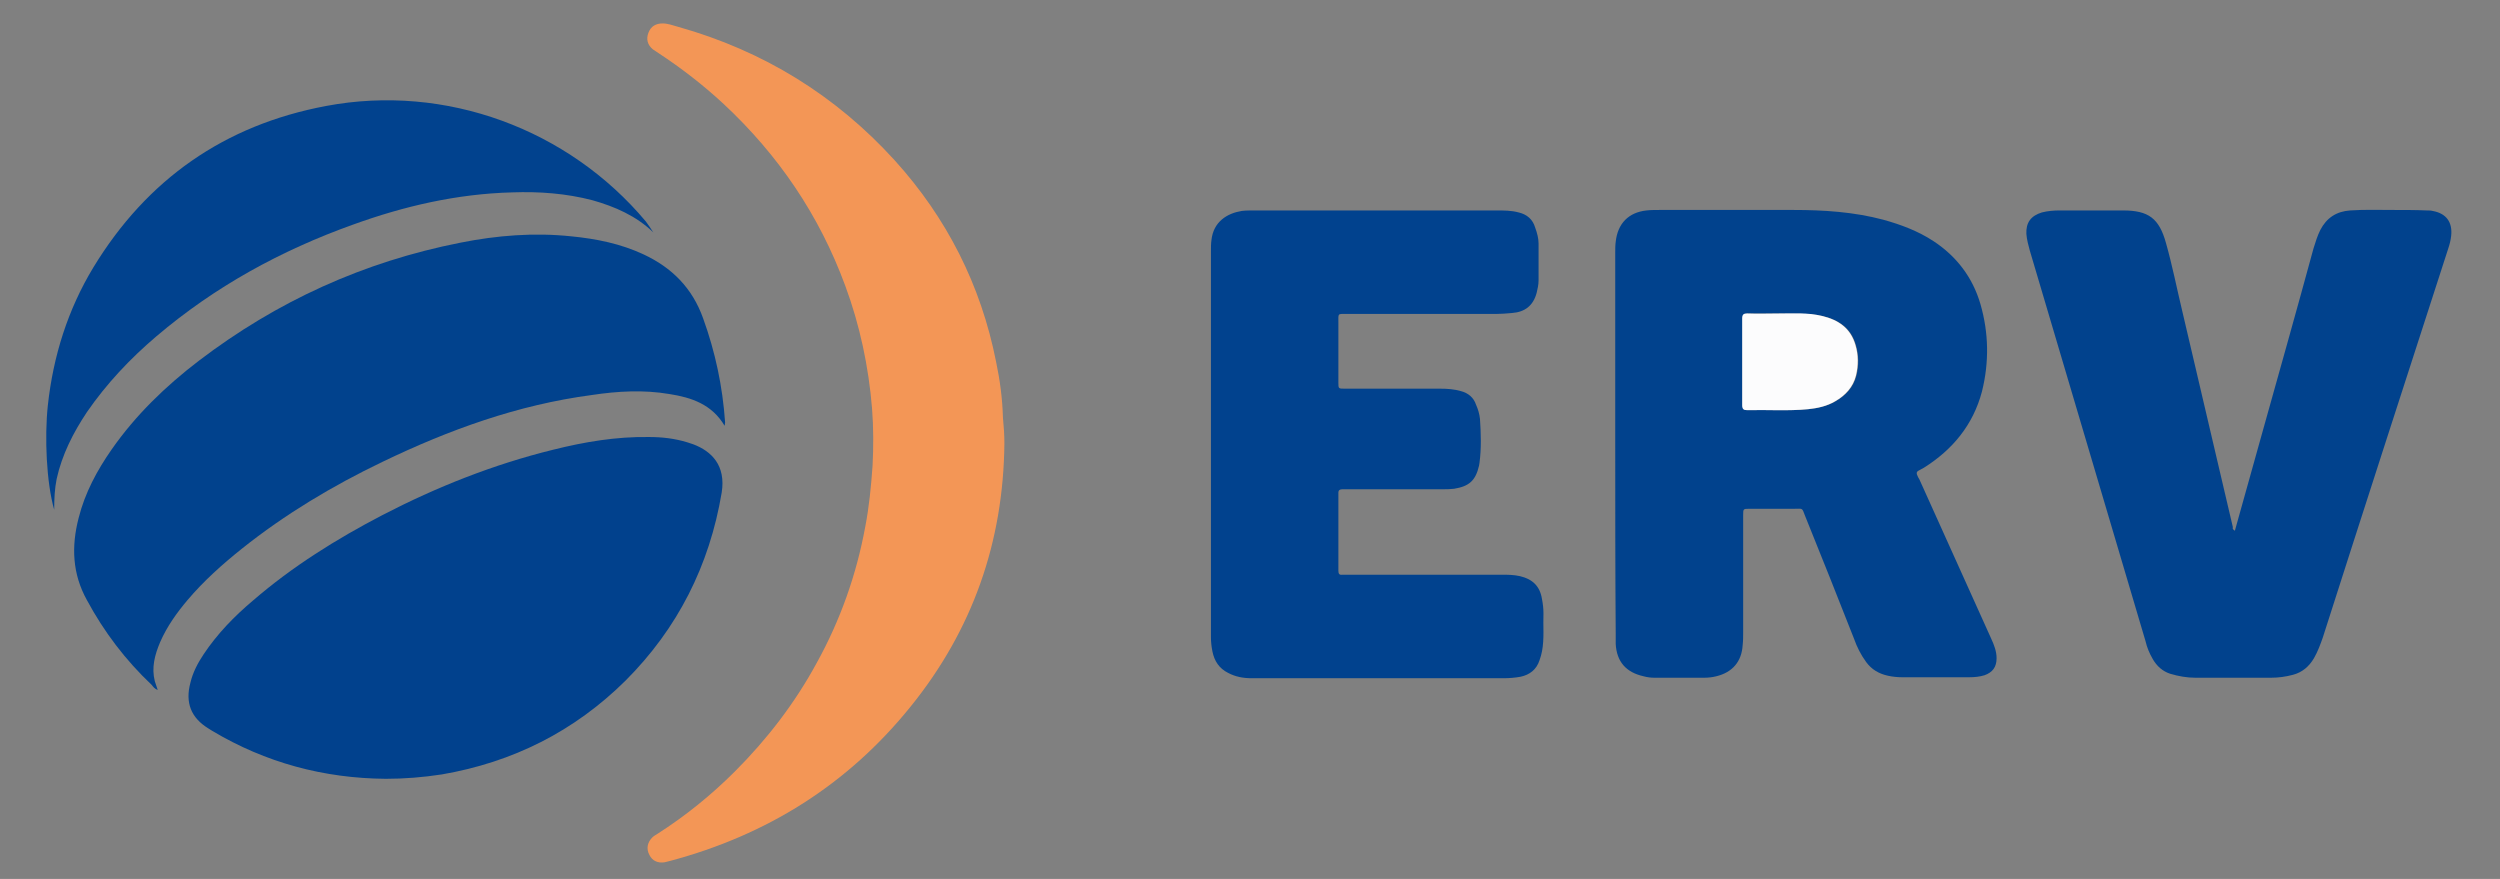
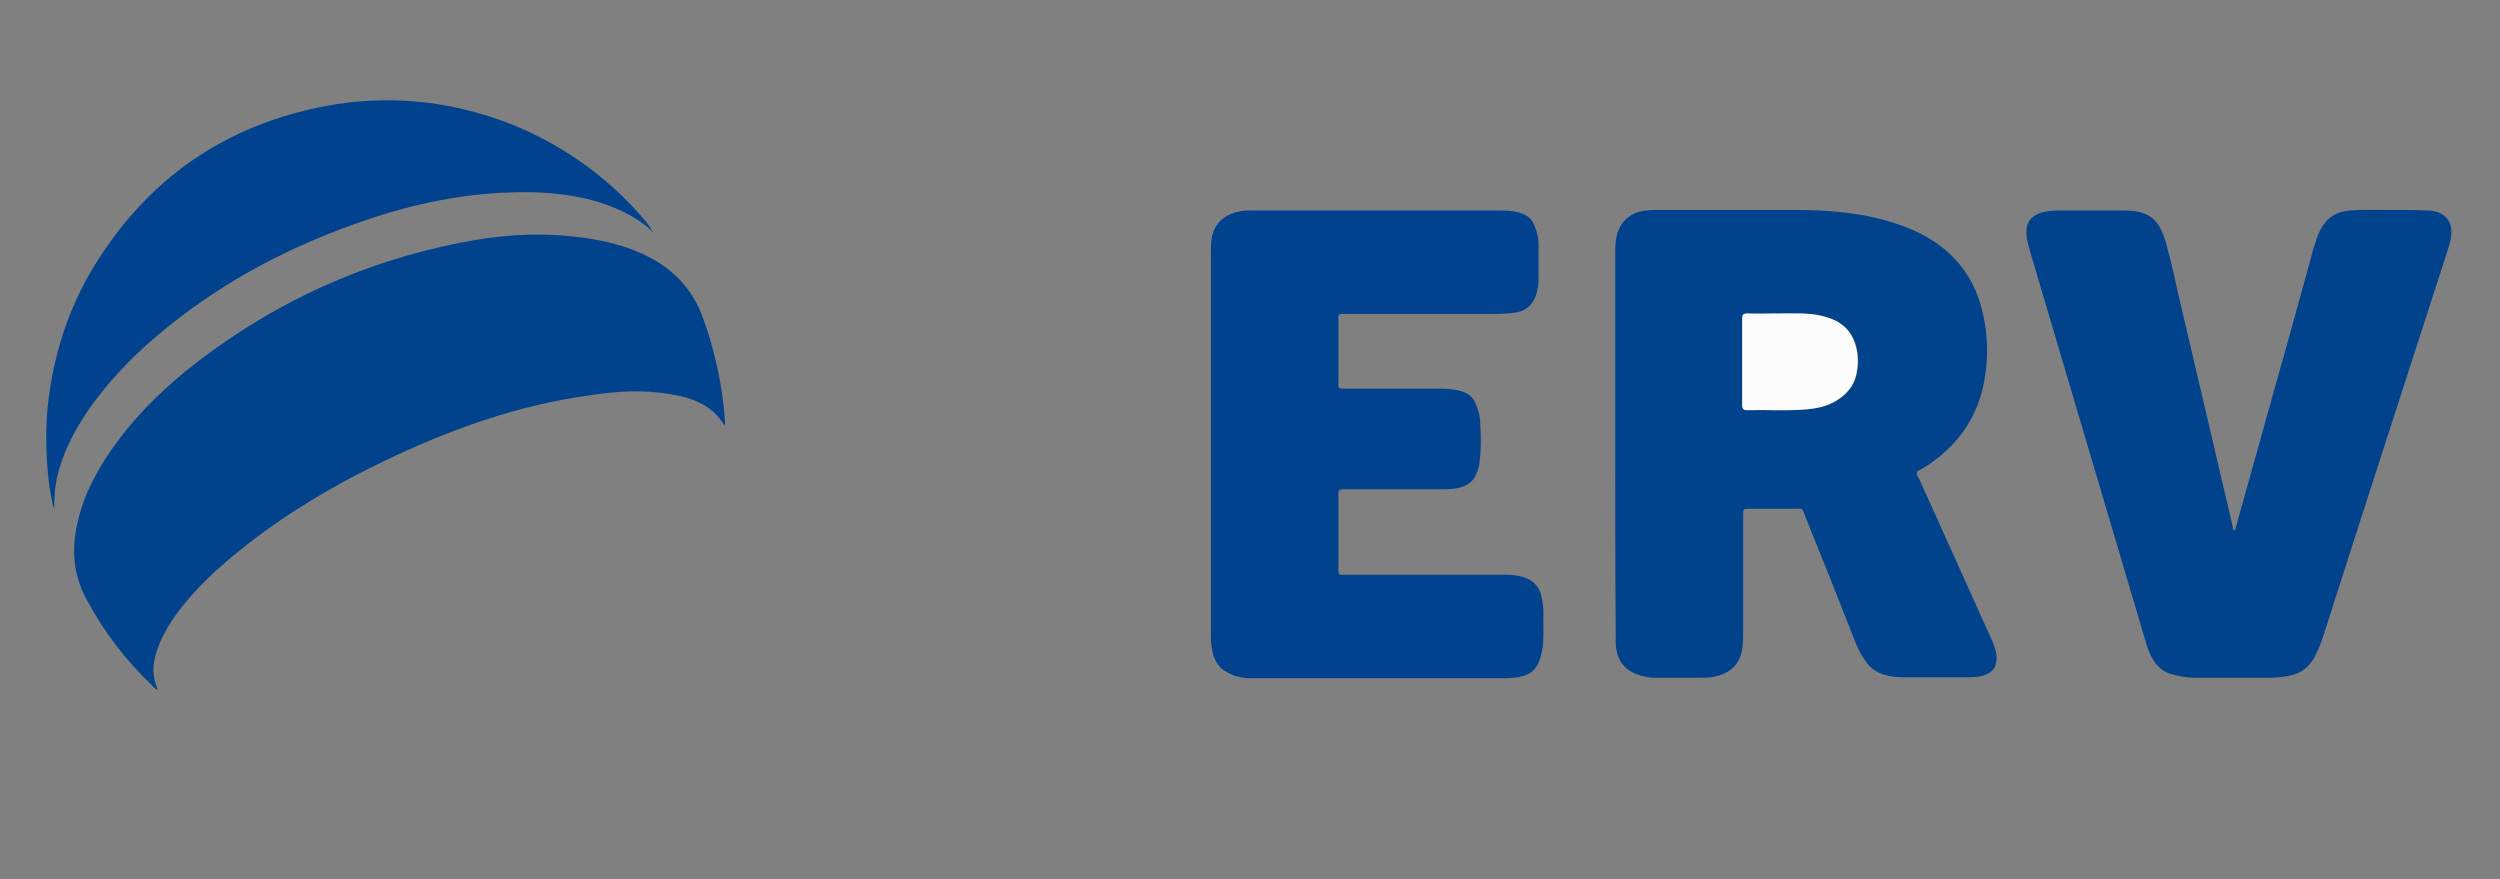
<svg xmlns="http://www.w3.org/2000/svg" version="1.1" id="Ebene_1" x="0px" y="0px" viewBox="0 0 512 180" style="enable-background:new 0 0 512 180;" xml:space="preserve">
  <rect x="0" y="0" width="512" height="180" fill="#808080" stroke="none" />
  <style type="text/css">
	.st0{fill:#01428D;}
	.st1{fill:#01418D;}
	.st2{fill:#01428E;}
	.st3{fill:#F39656;}
	.st4{fill:#FCFCFD;}
</style>
  <g>
    <path class="st0" d="M330.8,90.8c0-13,0-26,0-39.1c0-0.7,0-1.5,0.1-2.2c0.4-3.7,2.6-6,6.3-6.4c0.9-0.1,1.8-0.1,2.7-0.1   c9.1,0,18.2,0,27.4,0c6.2,0,12.4,0.4,18.4,2c3.6,1,7.1,2.3,10.3,4.4c4.7,3.1,8,7.4,9.6,12.9c1.7,5.9,1.8,11.9,0.3,17.9   c-1.8,6.8-6,11.9-11.9,15.6c-0.4,0.2-0.7,0.4-1.1,0.6c-0.4,0.2-0.4,0.5-0.3,0.8c0.1,0.3,0.3,0.7,0.5,1c4.9,10.9,9.8,21.7,14.7,32.6   c0.6,1.3,1.1,2.6,1.1,4c0,1.8-0.8,2.9-2.5,3.5c-1,0.3-2,0.4-3.1,0.4c-4.6,0-9.2,0-13.8,0c-0.9,0-1.9-0.1-2.8-0.3   c-1.9-0.4-3.4-1.3-4.5-2.8c-1.1-1.5-1.9-3.1-2.5-4.8c-3.3-8.4-6.6-16.7-10-25.1c-0.7-1.8-0.4-1.5-2.3-1.5c-3,0-6,0-9.1,0   c-1.3,0-1.3,0-1.3,1.3c0,8,0,15.9,0,23.9c0,0.9,0,1.8-0.1,2.7c-0.2,3.4-2.1,5.6-5.4,6.4c-0.8,0.2-1.6,0.3-2.5,0.3   c-3.4,0-6.8,0-10.2,0c-0.7,0-1.5-0.1-2.2-0.3c-3.6-0.8-5.5-3-5.7-6.6c0-0.7,0-1.4,0-2C330.8,116.8,330.8,103.8,330.8,90.8z    M364.8,64.2c-2.6,0-4.7,0-6.9,0c-0.7,0-1,0.2-1,1c0,5.9,0,11.9,0,17.8c0,0.8,0.3,1,1,1c4.2-0.1,8.3,0.2,12.5-0.2   c1.9-0.2,3.8-0.6,5.5-1.6c2.1-1.2,3.7-2.9,4.3-5.3c0.5-2,0.5-4.1-0.1-6.2c-1-3.5-3.5-5.2-6.9-6C370.3,64.1,367.3,64.3,364.8,64.2z" />
-     <path class="st1" d="M79,159.5c-12.7-0.1-24.6-3.3-35.5-9.8c-0.3-0.2-0.5-0.3-0.8-0.5c-3.6-2.2-4.8-5.3-3.7-9.4   c0.5-2.1,1.5-4,2.7-5.8c2.8-4.2,6.3-7.8,10.1-11c8.1-7,17.1-12.6,26.5-17.5c11.2-5.8,22.8-10.4,35-13.4c6.4-1.6,12.9-2.7,19.6-2.6   c2.7,0,5.3,0.3,7.9,1.1c0.4,0.1,0.8,0.3,1.2,0.4c3.7,1.4,6.7,4.3,5.8,9.9c-2.5,14.9-9,27.8-19.7,38.5   c-10.5,10.4-23.1,16.7-37.6,19.2C86.6,159.2,82.8,159.5,79,159.5z" />
    <path class="st0" d="M148.4,87.2c-2.6-4.4-6.8-5.8-11.3-6.5c-5.3-0.9-10.6-0.6-15.9,0.2C106.1,82.9,92,88,78.3,94.6   c-10.2,4.9-19.9,10.7-28.8,17.8c-4,3.2-7.8,6.6-11.1,10.5c-2.2,2.6-4.2,5.4-5.6,8.6c-1.1,2.6-1.8,5.2-1.1,8   c0.2,0.6,0.4,1.2,0.6,1.8c-0.6-0.2-0.9-0.6-1.2-1c-5.4-5.1-9.8-10.9-13.3-17.4c-3-5.4-3.2-11-1.7-16.8c1.3-5.2,3.8-9.8,6.8-14.1   c4.9-7,11-12.9,17.8-18.1c16-12.2,33.8-20.3,53.6-24.2c7.5-1.5,15.1-2.1,22.7-1.3c5.1,0.5,10.1,1.5,14.8,3.7   c5.8,2.7,10,6.9,12.2,13.1c2.5,6.9,4,14,4.5,21.3C148.5,86.8,148.4,87,148.4,87.2z" />
    <path class="st2" d="M248,91c0-13.2,0-26.3,0-39.5c0-0.8,0-1.6,0.1-2.3c0.4-3.8,3.2-5.5,6.2-6c0.8-0.1,1.7-0.1,2.5-0.1   c16.6,0,33.1,0,49.7,0c1.5,0,3,0,4.5,0.4c1.7,0.4,2.9,1.4,3.4,3.1c0.4,1.1,0.7,2.2,0.7,3.3c0,2.5,0,5,0,7.5c0,0.9-0.2,1.8-0.4,2.6   c-0.7,2.6-2.4,3.9-5,4.1c-1.1,0.1-2.3,0.2-3.4,0.2c-10.2,0-20.3,0-30.5,0c-1.9,0-1.7-0.2-1.7,1.8c0,4.1,0,8.1,0,12.2   c0,1.3,0,1.3,1.3,1.3c6.5,0,13,0,19.5,0c1.5,0,2.9,0.1,4.3,0.5c1.5,0.4,2.6,1.3,3.1,2.8c0.4,0.9,0.7,1.9,0.8,2.9c0.2,3,0.3,6-0.1,9   c0,0.2-0.1,0.4-0.1,0.6c-0.7,3-2,4.2-5.1,4.7c-0.8,0.1-1.6,0.1-2.3,0.1c-6.5,0-13,0-19.5,0c-0.4,0-0.7,0-1.1,0   c-0.5,0-0.8,0.2-0.8,0.7c0,0.1,0,0.1,0,0.2c0,5.3,0,10.5,0,15.8c0,0.6,0.2,0.9,0.8,0.8c0.4,0,0.7,0,1.1,0c10.5,0,20.9,0,31.4,0   c1.3,0,2.6,0,3.9,0.3c2.6,0.6,4.1,2.1,4.5,4.7c0.2,1,0.3,2,0.3,2.9c-0.1,2.6,0.2,5.2-0.3,7.8c-0.1,0.6-0.3,1.2-0.5,1.8   c-0.6,1.9-2,3-3.9,3.4c-1.1,0.2-2.3,0.3-3.4,0.3c-17.2,0-34.5,0-51.7,0c-1.7,0-3.3-0.3-4.8-1.1c-1.8-0.9-2.8-2.4-3.2-4.4   c-0.2-1-0.3-2-0.3-2.9C248,117.2,248,104.1,248,91z" />
    <path class="st0" d="M457.7,108.7c1.9-6.8,3.8-13.6,5.7-20.4c3.5-12.5,7-24.9,10.4-37.4c0.4-1.3,0.8-2.6,1.4-3.8   c1.3-2.5,3.3-3.8,6.1-4c2.9-0.2,5.8-0.1,8.8-0.1c2.3,0,4.6,0,6.9,0.1c0.4,0,0.8,0,1.2,0.1c2.8,0.5,4.1,2.3,3.8,5.1   c-0.1,0.9-0.3,1.7-0.6,2.6c-8.6,26.6-17.2,53.1-25.7,79.7c-0.5,1.4-1,2.8-1.8,4.2c-1,1.7-2.4,2.9-4.3,3.4c-1.5,0.4-3,0.6-4.5,0.6   c-5.2,0-10.3,0-15.5,0c-1.7,0-3.4-0.3-5.1-0.8c-1.6-0.5-2.8-1.6-3.6-3c-0.7-1.2-1.2-2.4-1.5-3.7c-7.9-26.7-15.8-53.3-23.7-80   c-0.3-1.1-0.6-2.2-0.7-3.4c-0.1-2.3,0.9-3.7,3.2-4.4c1.2-0.3,2.4-0.4,3.6-0.4c4.3,0,8.7,0,13,0c5.2,0,7.4,1.6,8.8,6.7   c1.3,4.6,2.2,9.2,3.3,13.8c3.5,14.8,6.9,29.6,10.4,44.4C457.2,108.1,457.2,108.4,457.7,108.7z" />
-     <path class="st3" d="M205.7,90.8c-0.2,20.2-6.5,38.2-19.2,53.9c-12.9,16-29.4,26.3-49.2,31.6c-0.4,0.1-0.8,0.2-1.2,0.3   c-1.4,0.2-2.5-0.3-3.1-1.5c-0.7-1.3-0.4-2.6,0.6-3.6c0.3-0.3,0.7-0.5,1-0.7c5.8-3.7,11.1-8,15.9-12.8c6.6-6.6,12.3-14,16.8-22.3   c4.8-8.7,8.1-18,9.9-27.8c0.8-4.1,1.2-8.3,1.5-12.5c0.2-3.9,0.2-7.8-0.1-11.7c-0.7-8.6-2.5-17.1-5.5-25.2   c-5.3-14.4-13.7-26.8-25-37.3c-4.1-3.8-8.5-7.2-13.2-10.3c-0.4-0.3-0.8-0.5-1.2-0.8c-1.1-0.9-1.4-2.1-0.9-3.4   c0.5-1.3,1.5-1.9,2.9-1.9c1.1,0,2.1,0.4,3.2,0.7c17.4,4.9,32.2,14,44.3,27.3c10.7,11.8,17.7,25.6,20.8,41.3   c0.8,3.8,1.3,7.6,1.4,11.4C205.6,87.5,205.7,89.2,205.7,90.8z" />
    <path class="st2" d="M133.8,47.6c-3.5-3.4-7.9-5.3-12.5-6.6c-5.4-1.4-10.9-1.8-16.4-1.6c-11.3,0.3-22.1,2.8-32.6,6.6   C57.5,51.3,44,58.7,32,68.9c-5.4,4.6-10.2,9.7-14.2,15.5c-2.8,4.2-5.1,8.7-6.2,13.7c-0.4,2-0.5,4-0.5,6.3c-1.6-5.6-2-14.9-1.3-21.4   c1.1-10.1,4.1-19.6,9.3-28.2C30.1,36.7,46,25.6,66.8,21.7c24.4-4.6,49.6,4.7,65.5,23.7C132.8,46.1,133.3,46.8,133.8,47.6   L133.8,47.6z" />
    <polygon class="st2" points="133.8,47.5 133.9,47.6 133.8,47.5  " />
    <path class="st4" d="M364.8,64.2c2.5,0,5.5-0.2,8.3,0.5c3.4,0.8,5.9,2.5,6.9,6c0.6,2,0.6,4.1,0.1,6.2c-0.6,2.4-2.2,4.1-4.3,5.3   c-1.7,1-3.6,1.4-5.5,1.6c-4.2,0.4-8.3,0.1-12.5,0.2c-0.7,0-1-0.2-1-1c0-5.9,0-11.9,0-17.8c0-0.8,0.3-1,1-1   C360.1,64.3,362.2,64.2,364.8,64.2z" />
  </g>
</svg>